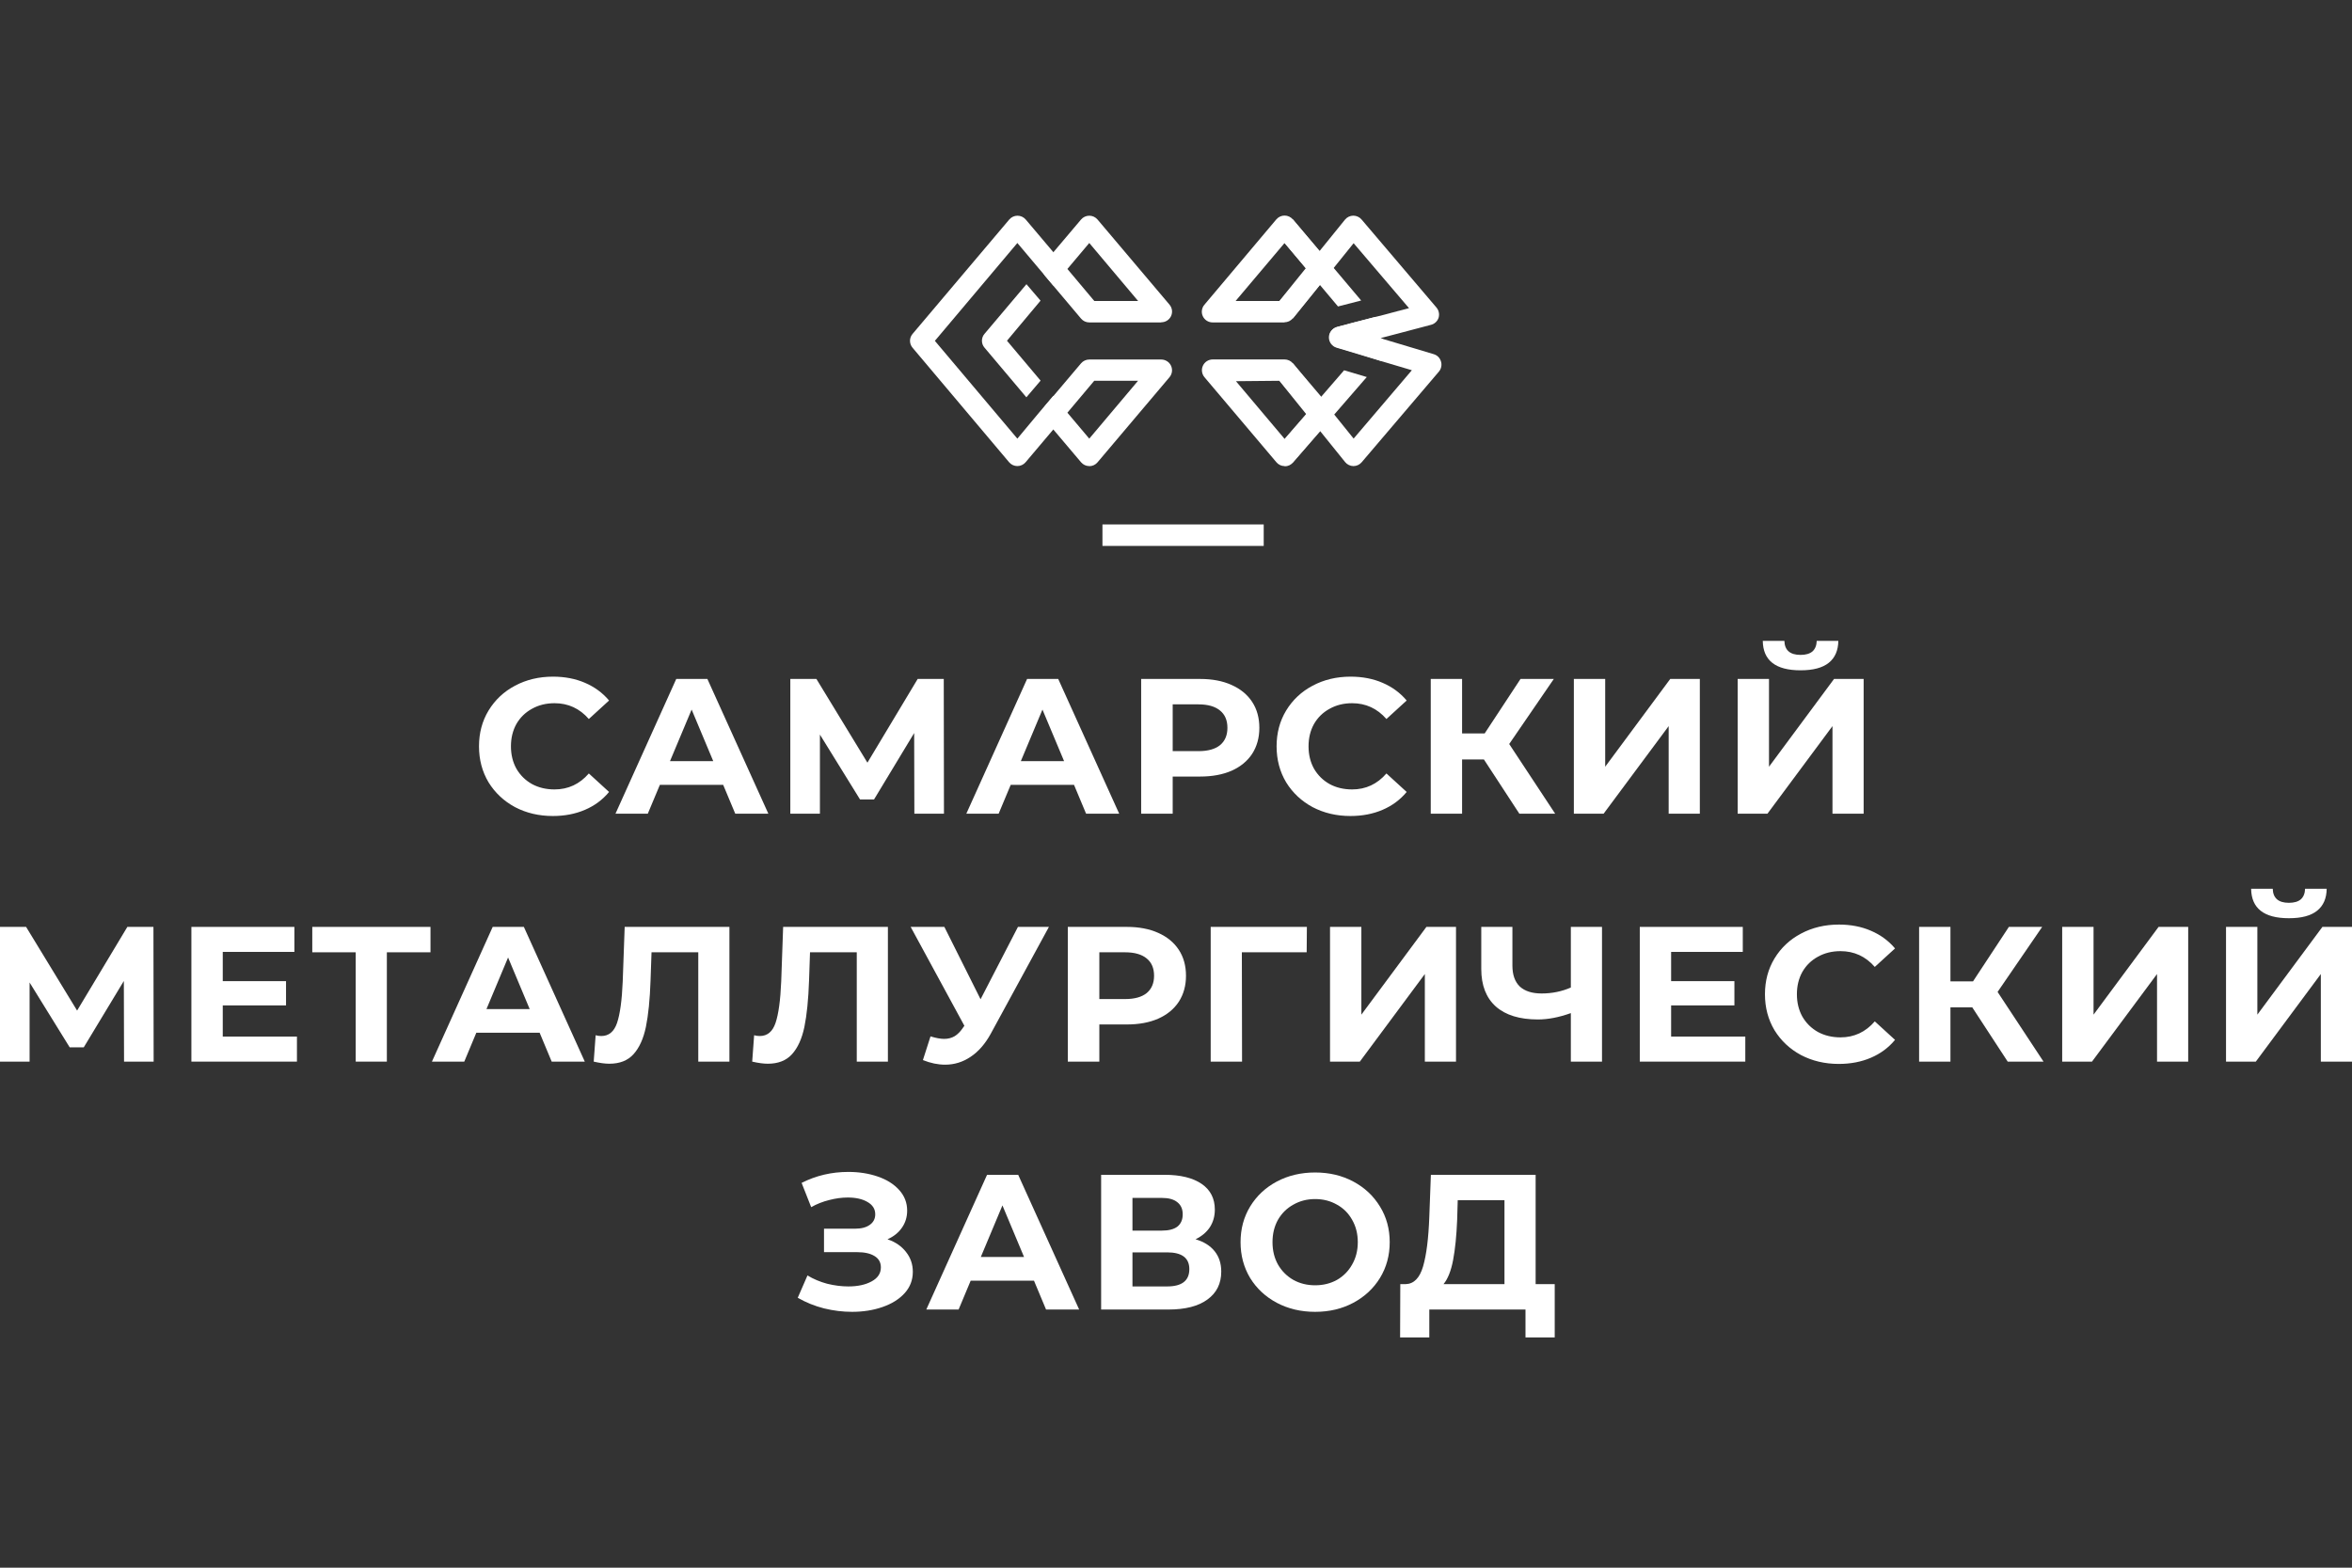
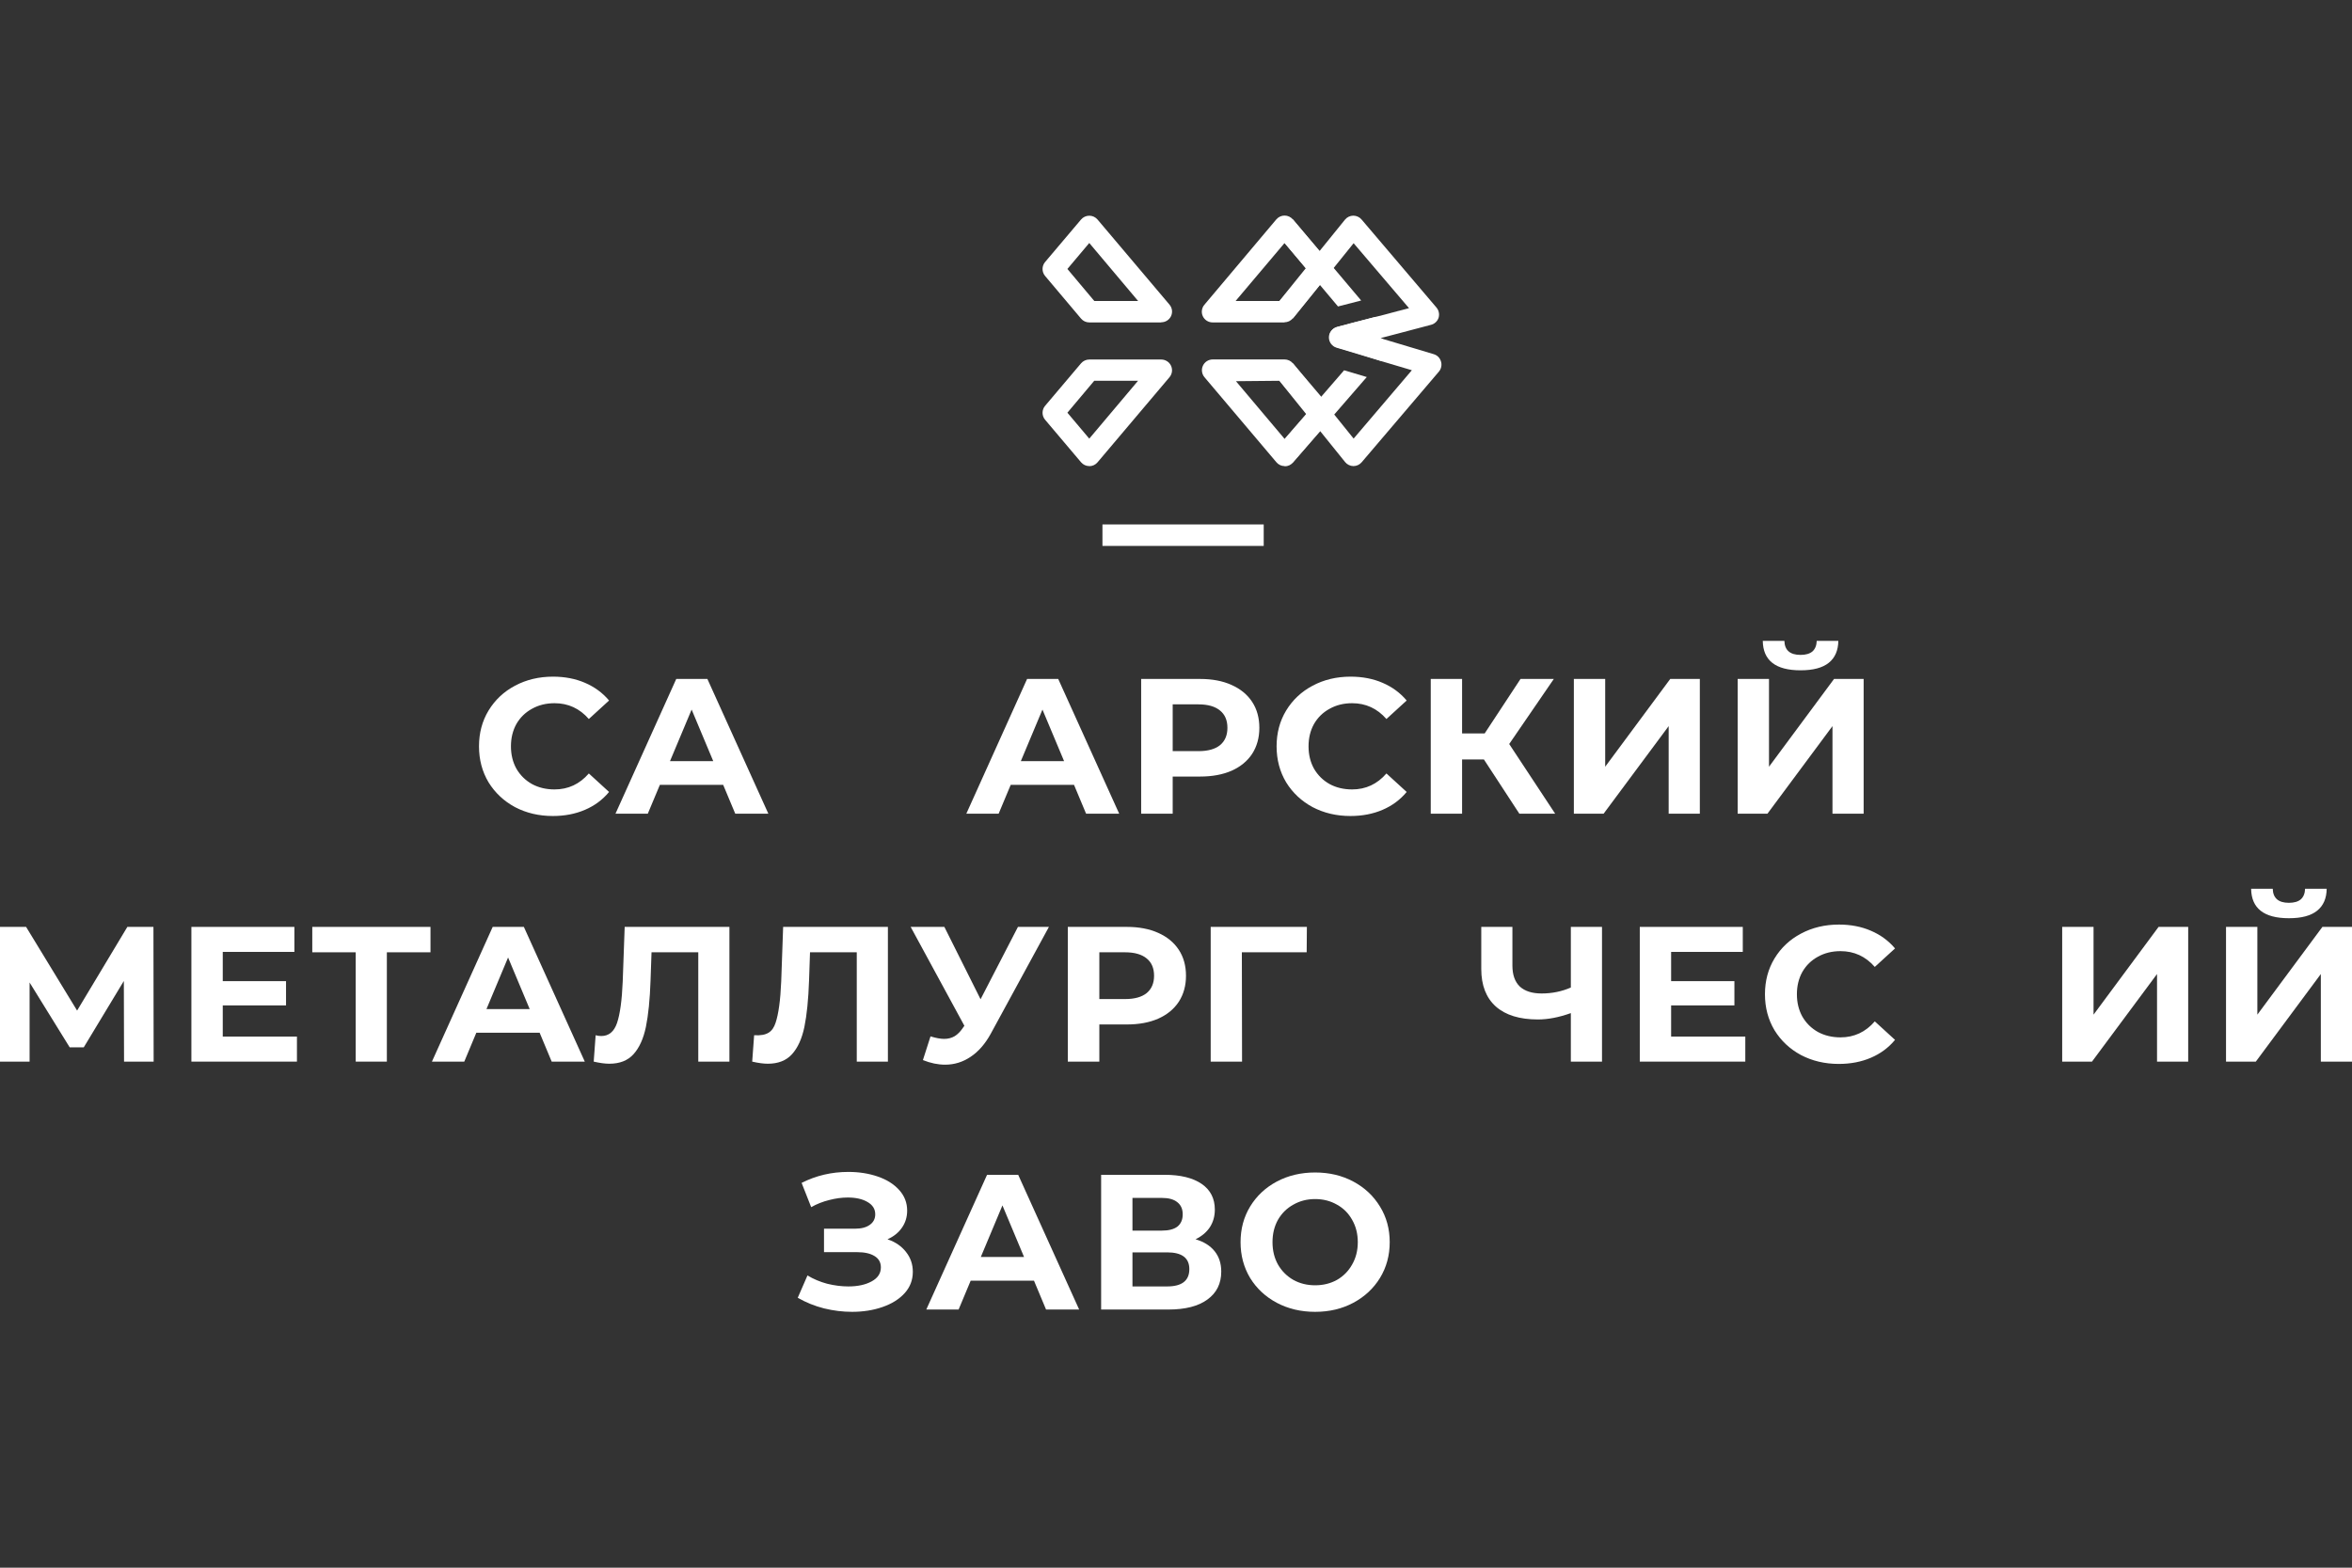
<svg xmlns="http://www.w3.org/2000/svg" width="96" height="64" viewBox="0 0 96 64" fill="none">
  <rect x="0" y="0" width="96" height="64" fill="#333333" stroke="none" />
-   <path d="M42.99 16.162L42.41 16.845L41.525 17.907L38.158 13.915L41.525 9.92L42.418 10.98L42.999 11.663L43.335 11.264C43.402 11.184 43.438 11.085 43.438 10.981C43.438 10.878 43.402 10.778 43.335 10.699L41.867 8.962C41.825 8.913 41.774 8.874 41.716 8.847C41.658 8.82 41.594 8.806 41.53 8.806C41.466 8.806 41.403 8.82 41.345 8.847C41.287 8.874 41.235 8.913 41.194 8.962L37.247 13.632C37.18 13.71 37.143 13.81 37.143 13.914C37.143 14.017 37.18 14.117 37.247 14.196L41.188 18.871C41.229 18.92 41.281 18.959 41.339 18.986C41.397 19.013 41.46 19.027 41.525 19.027C41.589 19.027 41.652 19.013 41.71 18.986C41.768 18.959 41.82 18.92 41.861 18.871L43.329 17.134C43.396 17.055 43.432 16.955 43.432 16.852C43.432 16.749 43.396 16.649 43.329 16.57L42.99 16.162ZM41.896 11.602L40.184 13.629C40.116 13.707 40.079 13.807 40.079 13.911C40.079 14.014 40.116 14.115 40.184 14.193L41.893 16.22L42.473 15.539L41.101 13.91L42.471 12.274L41.896 11.602Z" fill="white" />
  <path d="M44.46 19.028C44.396 19.028 44.333 19.014 44.275 18.987C44.217 18.96 44.165 18.92 44.124 18.871L42.655 17.134C42.589 17.055 42.553 16.955 42.553 16.852C42.553 16.749 42.589 16.649 42.655 16.57L44.124 14.833C44.165 14.784 44.217 14.745 44.275 14.718C44.333 14.691 44.396 14.677 44.46 14.677H47.397C47.481 14.677 47.563 14.701 47.634 14.746C47.705 14.791 47.761 14.855 47.797 14.931C47.832 15.008 47.845 15.092 47.834 15.175C47.823 15.258 47.788 15.336 47.734 15.4L44.797 18.874C44.756 18.923 44.704 18.963 44.646 18.99C44.588 19.017 44.525 19.031 44.46 19.031M43.567 16.848L44.46 17.907L46.451 15.545H44.663L43.567 16.848Z" fill="white" />
  <path d="M52.432 19.028C52.368 19.028 52.305 19.014 52.248 18.987C52.19 18.96 52.139 18.92 52.098 18.871L49.161 15.398C49.107 15.333 49.073 15.255 49.062 15.172C49.05 15.089 49.063 15.005 49.099 14.929C49.134 14.853 49.19 14.788 49.261 14.743C49.332 14.698 49.414 14.674 49.498 14.674H52.432C52.496 14.674 52.559 14.688 52.618 14.715C52.676 14.742 52.727 14.781 52.769 14.83L54.263 16.59C54.333 16.671 54.371 16.773 54.371 16.88C54.371 16.986 54.333 17.089 54.263 17.169L52.772 18.886C52.73 18.933 52.679 18.971 52.623 18.997C52.565 19.023 52.503 19.036 52.441 19.036M50.447 15.562L52.444 17.931L53.352 16.886L52.232 15.545L50.447 15.562Z" fill="white" />
  <path d="M47.397 13.163H44.46C44.396 13.163 44.333 13.149 44.275 13.122C44.217 13.095 44.165 13.055 44.124 13.006L42.655 11.264C42.589 11.184 42.553 11.085 42.553 10.981C42.553 10.878 42.589 10.778 42.655 10.699L44.124 8.962C44.165 8.913 44.217 8.874 44.275 8.847C44.333 8.82 44.396 8.806 44.46 8.806C44.525 8.806 44.588 8.82 44.646 8.847C44.704 8.874 44.756 8.913 44.797 8.962L47.734 12.436C47.788 12.5 47.823 12.578 47.835 12.661C47.846 12.744 47.833 12.828 47.798 12.904C47.762 12.98 47.706 13.044 47.635 13.089C47.563 13.134 47.481 13.158 47.397 13.157M44.666 12.288H46.454L44.46 9.92L43.567 10.98L44.666 12.288Z" fill="white" />
  <path d="M52.432 13.163H49.495C49.411 13.163 49.329 13.14 49.258 13.095C49.187 13.05 49.13 12.986 49.095 12.91C49.059 12.834 49.046 12.75 49.058 12.667C49.069 12.584 49.104 12.505 49.158 12.442L52.095 8.956C52.137 8.907 52.188 8.868 52.246 8.841C52.304 8.814 52.368 8.8 52.432 8.8C52.496 8.8 52.559 8.814 52.617 8.841C52.676 8.868 52.727 8.907 52.769 8.956L54.24 10.693C54.303 10.766 54.335 10.86 54.33 10.956C54.325 11.052 54.284 11.143 54.214 11.209L52.763 13.001C52.721 13.049 52.67 13.089 52.612 13.116C52.553 13.143 52.49 13.157 52.426 13.157M50.432 12.288H52.232L53.331 10.983L52.432 9.92L50.432 12.288Z" fill="white" />
  <path d="M53.297 10.951L52.096 9.521L52.769 8.956L53.86 10.253L54.435 10.937L55.558 12.268L54.612 12.511L53.875 11.634L53.297 10.951Z" fill="white" />
  <path d="M54.861 15.117L55.787 15.392L54.461 16.92L53.877 17.595L52.763 18.877L52.099 18.301L53.315 16.9L53.901 16.226L54.861 15.117Z" fill="white" />
  <path d="M56.547 14.517L56.494 14.578L56.361 14.732L55.435 14.442L54.565 14.182C54.474 14.153 54.395 14.095 54.341 14.018C54.286 13.941 54.257 13.848 54.26 13.753C54.263 13.658 54.296 13.567 54.355 13.493C54.414 13.419 54.496 13.366 54.588 13.342L55.186 13.183L56.129 12.94L56.309 13.154C56.357 13.211 56.389 13.279 56.404 13.352C56.419 13.425 56.415 13.5 56.393 13.571C56.366 13.651 56.318 13.722 56.254 13.776L56.317 13.794H56.335C56.403 13.815 56.465 13.852 56.516 13.902C56.567 13.953 56.604 14.015 56.625 14.083C56.645 14.154 56.648 14.228 56.632 14.3C56.616 14.372 56.583 14.439 56.535 14.494" fill="white" />
  <path d="M58.732 15.169L55.578 18.872C55.537 18.92 55.485 18.96 55.427 18.987C55.369 19.014 55.305 19.028 55.241 19.028C55.176 19.027 55.112 19.012 55.053 18.983C54.994 18.955 54.943 18.914 54.902 18.863L53.88 17.595L53.314 16.906L52.09 15.386L52.775 14.836L53.901 16.231L54.461 16.926L55.25 17.905L57.627 15.114L56.361 14.738L56.153 14.674L55.424 14.454L54.658 14.225L54.562 14.196C54.47 14.171 54.389 14.116 54.331 14.04C54.273 13.963 54.241 13.87 54.241 13.775C54.241 13.679 54.273 13.586 54.331 13.51C54.389 13.434 54.47 13.379 54.562 13.354L55.16 13.194L56.1 12.948L56.48 12.853L57.081 12.694L57.511 12.581L55.25 9.929L54.438 10.937L53.874 11.634L52.775 12.998L52.09 12.448L53.297 10.951L53.86 10.248L54.899 8.965C54.94 8.915 54.992 8.874 55.05 8.847C55.109 8.819 55.173 8.804 55.238 8.804C55.303 8.804 55.368 8.819 55.426 8.847C55.485 8.874 55.537 8.915 55.578 8.965L58.631 12.555C58.679 12.611 58.712 12.679 58.727 12.752C58.743 12.825 58.739 12.9 58.718 12.972C58.695 13.042 58.654 13.106 58.6 13.156C58.546 13.207 58.479 13.243 58.407 13.261L57.2 13.58L56.33 13.808H56.347L57.798 14.242L58.523 14.46C58.592 14.481 58.654 14.518 58.705 14.568C58.755 14.619 58.792 14.681 58.813 14.749C58.837 14.82 58.841 14.896 58.827 14.969C58.813 15.043 58.78 15.111 58.732 15.169Z" fill="white" />
  <path d="M57.084 12.699L56.48 12.856L57.081 12.697L57.084 12.699Z" fill="white" />
  <path d="M51.58 21.41H44.998V22.287H51.58V21.41Z" fill="white" />
-   <path d="M63.458 52.424V54.6H62.265V53.461H58.339V54.6H57.147L57.155 52.424H57.377C57.711 52.413 57.947 52.172 58.085 51.701C58.222 51.229 58.307 50.556 58.339 49.681L58.403 47.961H62.679V52.424H63.458ZM59.476 49.799C59.449 50.454 59.394 51.004 59.309 51.449C59.224 51.889 59.094 52.214 58.919 52.424H61.407V48.998H59.499L59.476 49.799Z" fill="white" />
  <path d="M53.679 53.555C53.102 53.555 52.58 53.432 52.114 53.186C51.653 52.94 51.29 52.602 51.025 52.172C50.765 51.737 50.635 51.25 50.635 50.711C50.635 50.171 50.765 49.687 51.025 49.257C51.29 48.822 51.653 48.482 52.114 48.236C52.58 47.989 53.102 47.866 53.679 47.866C54.257 47.866 54.776 47.989 55.237 48.236C55.698 48.482 56.061 48.822 56.326 49.257C56.591 49.687 56.723 50.171 56.723 50.711C56.723 51.25 56.591 51.737 56.326 52.172C56.061 52.602 55.698 52.94 55.237 53.186C54.776 53.432 54.257 53.555 53.679 53.555ZM53.679 52.471C54.008 52.471 54.305 52.398 54.57 52.251C54.834 52.099 55.041 51.889 55.19 51.622C55.343 51.355 55.42 51.051 55.42 50.711C55.42 50.37 55.343 50.066 55.19 49.799C55.041 49.532 54.834 49.325 54.57 49.179C54.305 49.027 54.008 48.951 53.679 48.951C53.351 48.951 53.054 49.027 52.789 49.179C52.524 49.325 52.315 49.532 52.161 49.799C52.013 50.066 51.939 50.37 51.939 50.711C51.939 51.051 52.013 51.355 52.161 51.622C52.315 51.889 52.524 52.099 52.789 52.251C53.054 52.398 53.351 52.471 53.679 52.471Z" fill="white" />
  <path d="M48.798 50.593C49.138 50.693 49.397 50.855 49.577 51.08C49.758 51.305 49.847 51.583 49.847 51.913C49.847 52.4 49.659 52.78 49.283 53.052C48.912 53.325 48.38 53.461 47.686 53.461H44.944V47.961H47.535C48.181 47.961 48.684 48.084 49.045 48.33C49.405 48.576 49.585 48.927 49.585 49.383C49.585 49.655 49.516 49.896 49.379 50.106C49.241 50.31 49.047 50.472 48.798 50.593ZM46.223 50.239H47.423C47.704 50.239 47.916 50.184 48.059 50.074C48.202 49.959 48.274 49.791 48.274 49.572C48.274 49.357 48.2 49.192 48.051 49.077C47.908 48.961 47.699 48.904 47.423 48.904H46.223V50.239ZM47.638 52.518C48.242 52.518 48.544 52.282 48.544 51.811C48.544 51.355 48.242 51.127 47.638 51.127H46.223V52.518H47.638Z" fill="white" />
  <path d="M42.203 52.282H39.62L39.127 53.461H37.808L40.288 47.961H41.559L44.047 53.461H42.696L42.203 52.282ZM41.798 51.316L40.916 49.21L40.033 51.316H41.798Z" fill="white" />
  <path d="M36.224 50.593C36.548 50.703 36.799 50.876 36.98 51.111C37.165 51.342 37.258 51.612 37.258 51.921C37.258 52.256 37.147 52.547 36.924 52.793C36.701 53.039 36.399 53.228 36.018 53.359C35.642 53.49 35.228 53.555 34.778 53.555C34.397 53.555 34.015 53.508 33.633 53.414C33.257 53.319 32.9 53.175 32.561 52.981L32.958 52.07C33.202 52.217 33.469 52.329 33.761 52.408C34.057 52.481 34.346 52.518 34.627 52.518C35.008 52.518 35.324 52.45 35.573 52.314C35.827 52.178 35.954 51.986 35.954 51.74C35.954 51.536 35.867 51.381 35.692 51.276C35.522 51.172 35.289 51.119 34.993 51.119H33.633V50.161H34.897C35.157 50.161 35.358 50.108 35.501 50.004C35.65 49.899 35.724 49.755 35.724 49.572C35.724 49.357 35.618 49.189 35.406 49.069C35.199 48.948 34.932 48.888 34.603 48.888C34.359 48.888 34.108 48.922 33.848 48.99C33.589 49.053 33.342 49.15 33.109 49.281L32.719 48.291C33.308 47.992 33.944 47.843 34.627 47.843C35.062 47.843 35.462 47.906 35.827 48.032C36.193 48.157 36.484 48.34 36.701 48.581C36.919 48.822 37.027 49.103 37.027 49.422C37.027 49.684 36.956 49.917 36.813 50.121C36.67 50.326 36.474 50.483 36.224 50.593Z" fill="white" />
  <path d="M90.858 37.84H92.137V41.422L94.792 37.84H96V43.34H94.728V39.764L92.074 43.34H90.858V37.84ZM93.425 37.486C92.408 37.486 91.894 37.085 91.883 36.284H92.765C92.776 36.666 92.996 36.857 93.425 36.857C93.637 36.857 93.799 36.81 93.91 36.716C94.021 36.616 94.079 36.472 94.085 36.284H94.967C94.962 36.677 94.832 36.975 94.577 37.179C94.323 37.384 93.939 37.486 93.425 37.486Z" fill="white" />
  <path d="M84.171 37.84H85.451V41.422L88.105 37.84H89.314V43.34H88.042V39.764L85.387 43.34H84.171V37.84Z" fill="white" />
-   <path d="M80.5 41.124H79.61V43.34H78.331V37.84H79.61V40.063H80.532L81.995 37.84H83.354L81.534 40.495L83.409 43.34H81.947L80.5 41.124Z" fill="white" />
  <path d="M75.052 43.434C74.485 43.434 73.971 43.313 73.51 43.072C73.054 42.826 72.694 42.488 72.429 42.059C72.169 41.624 72.039 41.134 72.039 40.59C72.039 40.045 72.169 39.558 72.429 39.128C72.694 38.693 73.054 38.355 73.51 38.114C73.971 37.868 74.487 37.745 75.059 37.745C75.542 37.745 75.976 37.829 76.363 37.997C76.755 38.164 77.084 38.405 77.348 38.719L76.522 39.474C76.146 39.044 75.679 38.83 75.123 38.83C74.779 38.83 74.471 38.906 74.201 39.057C73.931 39.204 73.719 39.411 73.565 39.678C73.417 39.945 73.343 40.249 73.343 40.59C73.343 40.93 73.417 41.234 73.565 41.501C73.719 41.768 73.931 41.978 74.201 42.13C74.471 42.276 74.779 42.35 75.123 42.35C75.679 42.35 76.146 42.132 76.522 41.697L77.348 42.452C77.084 42.771 76.755 43.015 76.363 43.182C75.971 43.35 75.534 43.434 75.052 43.434Z" fill="white" />
  <path d="M71.237 42.318V43.34H66.93V37.84H71.134V38.861H68.209V40.055H70.792V41.045H68.209V42.318H71.237Z" fill="white" />
  <path d="M65.388 37.84V43.34H64.116V41.36C63.634 41.532 63.186 41.619 62.773 41.619C62.026 41.619 61.453 41.443 61.056 41.092C60.658 40.736 60.46 40.225 60.46 39.56V37.84H61.731V39.419C61.731 39.796 61.832 40.081 62.033 40.275C62.24 40.464 62.537 40.558 62.924 40.558C63.347 40.558 63.745 40.477 64.116 40.315V37.84H65.388Z" fill="white" />
-   <path d="M54.287 37.84H55.566V41.422L58.221 37.84H59.429V43.34H58.157V39.764L55.503 43.34H54.287V37.84Z" fill="white" />
  <path d="M53.334 38.877H50.688L50.696 43.34H49.416V37.84H53.342L53.334 38.877Z" fill="white" />
  <path d="M45.992 37.84C46.485 37.84 46.911 37.921 47.272 38.083C47.637 38.245 47.918 38.476 48.114 38.775C48.31 39.073 48.408 39.427 48.408 39.835C48.408 40.239 48.31 40.592 48.114 40.896C47.918 41.195 47.637 41.425 47.272 41.587C46.911 41.745 46.485 41.823 45.992 41.823H44.871V43.34H43.584V37.84H45.992ZM45.92 40.786C46.307 40.786 46.601 40.705 46.803 40.542C47.004 40.375 47.105 40.139 47.105 39.835C47.105 39.526 47.004 39.291 46.803 39.128C46.601 38.961 46.307 38.877 45.92 38.877H44.871V40.786H45.92Z" fill="white" />
  <path d="M42.813 37.84L40.444 42.192C40.216 42.611 39.941 42.928 39.618 43.143C39.3 43.358 38.953 43.465 38.577 43.465C38.285 43.465 37.983 43.403 37.67 43.277L37.98 42.31C38.203 42.378 38.389 42.412 38.537 42.412C38.696 42.412 38.839 42.376 38.966 42.302C39.093 42.224 39.21 42.103 39.316 41.941L39.363 41.878L37.17 37.84H38.545L40.023 40.794L41.549 37.84H42.813Z" fill="white" />
-   <path d="M36.241 37.84V43.34H34.97V38.877H33.062L33.023 40.024C32.996 40.804 32.932 41.438 32.832 41.925C32.731 42.407 32.562 42.779 32.323 43.041C32.09 43.298 31.761 43.426 31.338 43.426C31.163 43.426 30.951 43.397 30.702 43.34L30.781 42.263C30.85 42.284 30.927 42.295 31.012 42.295C31.319 42.295 31.534 42.117 31.655 41.76C31.777 41.399 31.854 40.836 31.886 40.071L31.965 37.84H36.241Z" fill="white" />
+   <path d="M36.241 37.84V43.34H34.97V38.877H33.062L33.023 40.024C32.996 40.804 32.932 41.438 32.832 41.925C32.731 42.407 32.562 42.779 32.323 43.041C32.09 43.298 31.761 43.426 31.338 43.426C31.163 43.426 30.951 43.397 30.702 43.34L30.781 42.263C31.319 42.295 31.534 42.117 31.655 41.76C31.777 41.399 31.854 40.836 31.886 40.071L31.965 37.84H36.241Z" fill="white" />
  <path d="M29.772 37.84V43.34H28.501V38.877H26.593L26.553 40.024C26.527 40.804 26.463 41.438 26.363 41.925C26.262 42.407 26.093 42.779 25.854 43.041C25.621 43.298 25.293 43.426 24.869 43.426C24.694 43.426 24.482 43.397 24.233 43.34L24.312 42.263C24.381 42.284 24.458 42.295 24.543 42.295C24.85 42.295 25.065 42.117 25.186 41.76C25.308 41.399 25.385 40.836 25.417 40.071L25.497 37.84H29.772Z" fill="white" />
  <path d="M22.026 42.161H19.442L18.95 43.34H17.63L20.11 37.84H21.382L23.869 43.34H22.518L22.026 42.161ZM21.62 41.195L20.738 39.089L19.856 41.195H21.62Z" fill="white" />
  <path d="M17.571 38.877H15.79V43.34H14.519V38.877H12.746V37.84H17.571V38.877Z" fill="white" />
  <path d="M12.12 42.318V43.34H7.812V37.84H12.016V38.861H9.092V40.055H11.675V41.045H9.092V42.318H12.12Z" fill="white" />
  <path d="M5.063 43.34L5.055 40.047L3.418 42.758H2.845L1.208 40.11V43.34H0V37.84H1.065L3.147 41.257L5.198 37.84H6.263L6.271 43.34H5.063Z" fill="white" />
  <path d="M70.925 27.718H72.204V31.301L74.859 27.718H76.067V33.218H74.795V29.643L72.141 33.218H70.925V27.718ZM73.492 27.365C72.475 27.365 71.961 26.964 71.95 26.163H72.832C72.843 26.545 73.063 26.736 73.492 26.736C73.704 26.736 73.865 26.689 73.977 26.595C74.088 26.495 74.146 26.351 74.152 26.163H75.034C75.028 26.555 74.899 26.854 74.644 27.058C74.39 27.263 74.006 27.365 73.492 27.365Z" fill="white" />
  <path d="M64.239 27.718H65.518V31.301L68.173 27.718H69.381V33.218H68.109V29.643L65.454 33.218H64.239V27.718Z" fill="white" />
  <path d="M60.567 31.003H59.677V33.218H58.398V27.718H59.677V29.942H60.599L62.062 27.718H63.421L61.6 30.374L63.476 33.218H62.014L60.567 31.003Z" fill="white" />
  <path d="M55.118 33.313C54.552 33.313 54.038 33.192 53.577 32.951C53.121 32.705 52.761 32.367 52.496 31.938C52.236 31.503 52.106 31.013 52.106 30.468C52.106 29.924 52.236 29.436 52.496 29.007C52.761 28.572 53.121 28.234 53.577 27.993C54.038 27.747 54.554 27.624 55.127 27.624C55.609 27.624 56.043 27.708 56.43 27.875C56.822 28.043 57.151 28.284 57.415 28.598L56.589 29.353C56.213 28.923 55.746 28.708 55.19 28.708C54.846 28.708 54.538 28.784 54.268 28.936C53.998 29.083 53.786 29.29 53.632 29.557C53.484 29.824 53.41 30.128 53.41 30.468C53.41 30.809 53.484 31.113 53.632 31.38C53.786 31.647 53.998 31.856 54.268 32.008C54.538 32.155 54.846 32.228 55.19 32.228C55.746 32.228 56.213 32.011 56.589 31.576L57.415 32.331C57.151 32.65 56.822 32.894 56.43 33.061C56.038 33.229 55.601 33.313 55.118 33.313Z" fill="white" />
  <path d="M48.986 27.718C49.479 27.718 49.905 27.799 50.266 27.962C50.631 28.124 50.912 28.355 51.108 28.653C51.304 28.952 51.402 29.305 51.402 29.714C51.402 30.117 51.304 30.471 51.108 30.775C50.912 31.073 50.631 31.304 50.266 31.466C49.905 31.623 49.479 31.702 48.986 31.702H47.865V33.218H46.578V27.718H48.986ZM48.914 30.665C49.301 30.665 49.595 30.584 49.797 30.421C49.998 30.254 50.099 30.018 50.099 29.714C50.099 29.405 49.998 29.169 49.797 29.007C49.595 28.839 49.301 28.755 48.914 28.755H47.865V30.665H48.914Z" fill="white" />
  <path d="M43.837 32.04H41.254L40.761 33.218H39.442L41.922 27.718H43.193L45.681 33.218H44.33L43.837 32.04ZM43.432 31.073L42.549 28.968L41.667 31.073H43.432Z" fill="white" />
-   <path d="M37.321 33.218L37.313 29.926L35.675 32.637H35.103L33.466 29.989V33.218H32.258V27.718H33.323L35.405 31.136L37.456 27.718H38.521L38.529 33.218H37.321Z" fill="white" />
  <path d="M29.517 32.04H26.934L26.441 33.218H25.122L27.602 27.718H28.873L31.361 33.218H30.01L29.517 32.04ZM29.112 31.073L28.23 28.968L27.347 31.073H29.112Z" fill="white" />
  <path d="M22.564 33.313C21.997 33.313 21.483 33.192 21.022 32.951C20.566 32.705 20.206 32.367 19.941 31.938C19.681 31.503 19.551 31.013 19.551 30.468C19.551 29.924 19.681 29.436 19.941 29.007C20.206 28.572 20.566 28.234 21.022 27.993C21.483 27.747 21.999 27.624 22.572 27.624C23.054 27.624 23.488 27.708 23.875 27.875C24.267 28.043 24.596 28.284 24.86 28.598L24.034 29.353C23.658 28.923 23.192 28.708 22.635 28.708C22.291 28.708 21.983 28.784 21.713 28.936C21.443 29.083 21.231 29.29 21.077 29.557C20.929 29.824 20.855 30.128 20.855 30.468C20.855 30.809 20.929 31.113 21.077 31.38C21.231 31.647 21.443 31.856 21.713 32.008C21.983 32.155 22.291 32.228 22.635 32.228C23.192 32.228 23.658 32.011 24.034 31.576L24.86 32.331C24.596 32.65 24.267 32.894 23.875 33.061C23.483 33.229 23.046 33.313 22.564 33.313Z" fill="white" />
</svg>